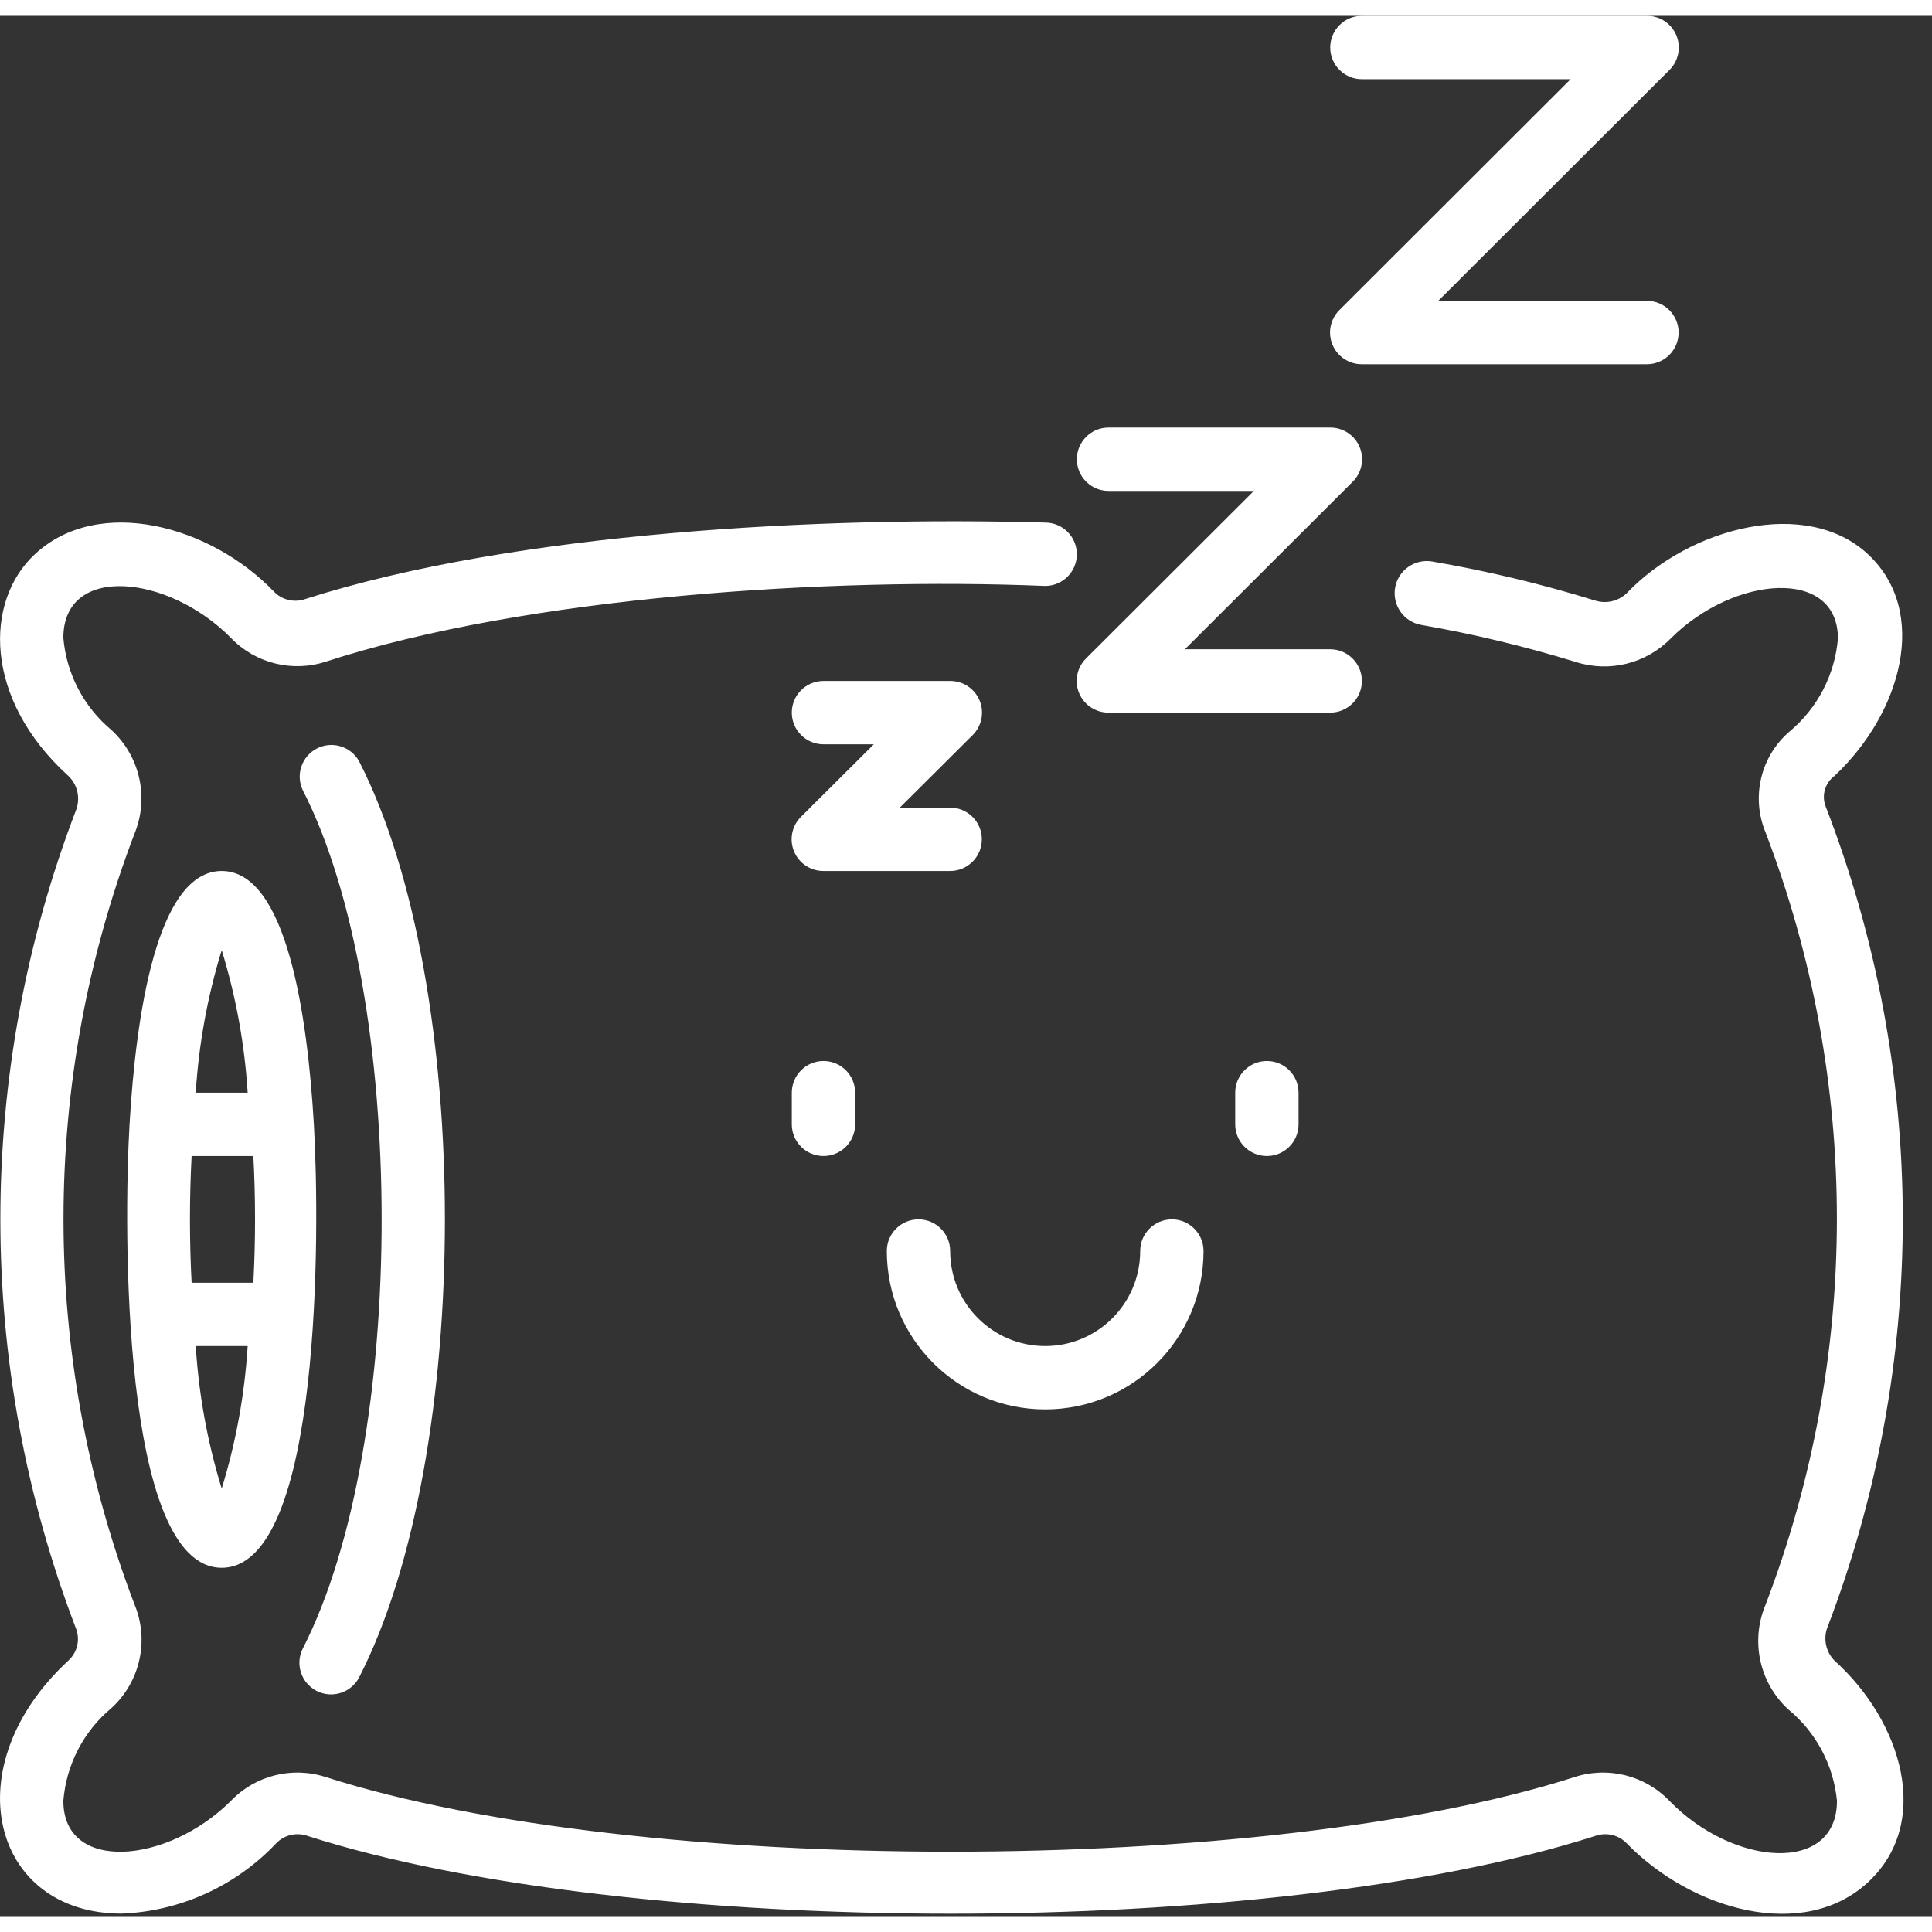
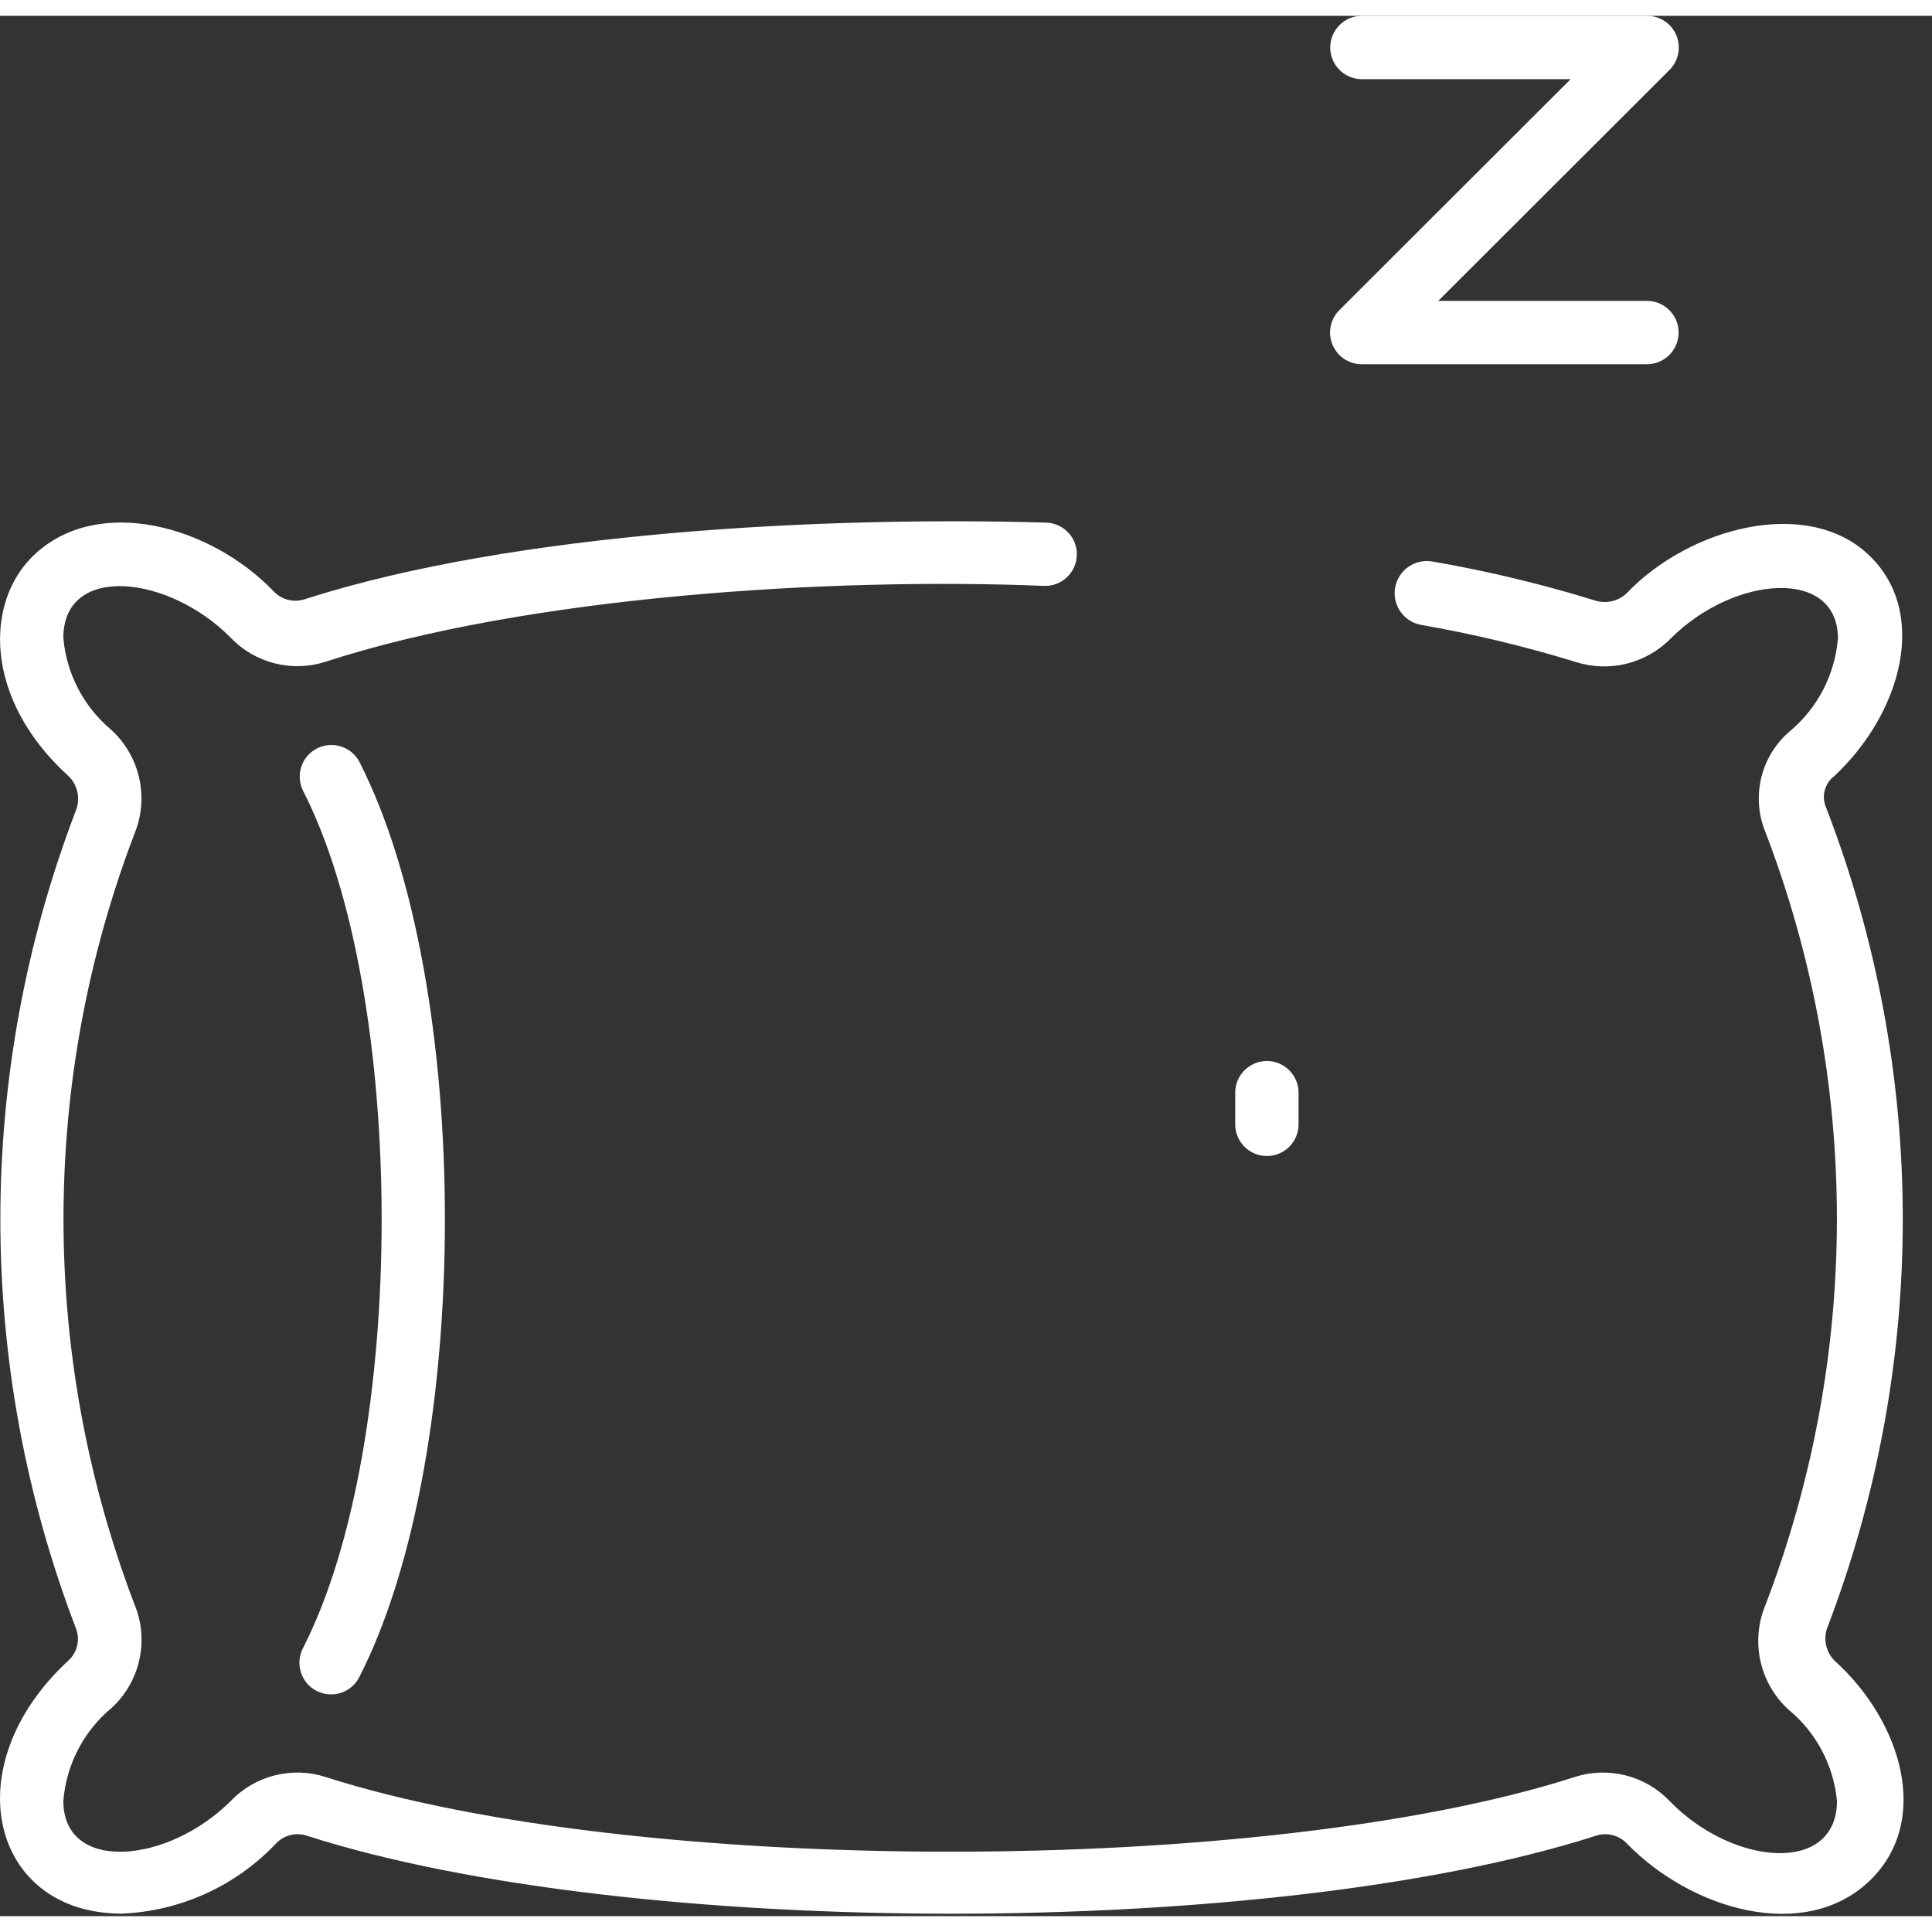
<svg xmlns="http://www.w3.org/2000/svg" width="512" height="512" x="0" y="0" viewBox="0 0 61 60" style="enable-background:new 0 0 512 512" xml:space="preserve" class="">
  <rect x="0" y="0" width="61" height="60" fill="#333333" stroke="none" />
  <g>
    <g id="020---Good-Sleep">
      <path id="Shape" d="m2.4 25.08c-3.185 8.319-3.185 17.521 0 25.84.134.349.043.744-.23 1-3.64 3.35-2.44 8 1.67 8 1.854-.074 3.606-.871 4.88-2.22.258-.268.651-.358 1-.23 10.22 3.27 30.42 3.27 40.64 0 .349-.128.742-.038 1 .23 2.06 2.12 5.59 3.11 7.62 1.23s1.08-5.07-1.06-7c-.258-.264-.351-.648-.24-1 3.214-8.372 3.196-17.641-.05-26-.115-.34.002-.715.29-.93 2.13-2 3-5.19 1.06-7s-5.62-.86-7.62 1.23c-.266.255-.65.343-1 .23-1.682-.52-3.395-.931-5.13-1.23-.552-.099-1.081.268-1.18.82s.268 1.081.82 1.18c1.65.287 3.279.678 4.88 1.17 1.059.341 2.221.055 3-.74 2-2 5.28-2.25 5.28 0-.095 1.141-.642 2.196-1.52 2.93-.917.782-1.227 2.065-.77 3.18 3.01 7.858 3.01 16.552 0 24.41-.474 1.139-.187 2.453.72 3.29.878.72 1.432 1.76 1.54 2.89 0 2.32-3.27 2.08-5.29 0-.773-.805-1.939-1.096-3-.75-9.79 3.14-29.61 3.14-39.42 0-1.061-.346-2.227-.055-3 .75-2 2-5.29 2.28-5.29 0 .092-1.146.644-2.207 1.53-2.94.904-.835 1.188-2.146.71-3.28-2.98-7.826-2.98-16.474 0-24.3.474-1.139.187-2.453-.72-3.29-.875-.728-1.422-1.776-1.52-2.91 0-2.35 3.32-2 5.29 0 .773.805 1.939 1.096 3 .75 6.34-2.06 15.91-2.67 22.71-2.39.552 0 1-.448 1-1s-.448-1-1-1c-7-.2-16.71.29-23.35 2.41-.349.128-.742.038-1-.23-1.99-2.08-5.53-3.06-7.55-1.18-1.59 1.47-1.63 4.56 1.06 7 .29.279.385.705.24 1.08z" fill="#ffffff" data-original="#000000" style="" class="" />
      <path id="Shape" d="m10 52.89c.489.248 1.087.057 1.34-.43 3.61-7.05 3.61-21.87 0-28.92-.26-.474-.85-.655-1.332-.409-.481.246-.68.83-.448 1.319 3.31 6.46 3.33 20.6 0 27.1-.247.492-.05 1.09.44 1.34z" fill="#ffffff" data-original="#000000" style="" class="" />
-       <path id="Shape" d="m7 49c3.17 0 3.1-10.75 2.91-14-.2-3.44-.86-8-2.91-8s-2.71 4.56-2.91 8c-.19 3.22-.26 14 2.91 14zm1-9h-1.95c-.07-1.332-.07-2.668 0-4h1.95c.07 1.332.07 2.668 0 4zm-1.82 2h1.64c-.095 1.527-.37 3.038-.82 4.5-.45-1.462-.725-2.973-.82-4.5zm1.64-8h-1.64c.095-1.527.37-3.038.82-4.5.45 1.462.725 2.973.82 4.5z" fill="#ffffff" data-original="#000000" style="" class="" />
-       <path id="Shape" d="m31 26c0-.552-.448-1-1-1h-1.59l2.3-2.29c.288-.286.375-.718.219-1.093-.156-.375-.523-.619-.929-.617h-4c-.552 0-1 .448-1 1s.448 1 1 1h1.59l-2.3 2.29c-.288.286-.375.718-.219 1.093.156.375.523.619.929.617h4c.552 0 1-.448 1-1z" fill="#ffffff" data-original="#000000" style="" class="" />
-       <path id="Shape" d="m43 21c0-.552-.448-1-1-1h-4.59l5.3-5.29c.288-.286.375-.718.219-1.093-.156-.375-.523-.619-.929-.617h-7c-.552 0-1 .448-1 1s.448 1 1 1h4.59l-5.3 5.29c-.288.286-.375.718-.219 1.093.156.375.523.619.929.617h7c.552 0 1-.448 1-1z" fill="#ffffff" data-original="#000000" style="" class="" />
      <path id="Shape" d="m52 11c.552 0 1-.448 1-1 0-.552-.448-1-1-1h-6.59l7.3-7.29c.288-.286.375-.718.219-1.093-.156-.375-.523-.619-.929-.617h-9c-.552 0-1 .448-1 1s.448 1 1 1h6.59l-7.3 7.29c-.288.286-.375.718-.219 1.093.156.375.523.619.929.617z" fill="#ffffff" data-original="#000000" style="" class="" />
-       <path id="Shape" d="m25 34v1c0 .552.448 1 1 1s1-.448 1-1v-1c0-.552-.448-1-1-1s-1 .448-1 1z" fill="#ffffff" data-original="#000000" style="" class="" />
      <path id="Shape" d="m39 34v1c0 .552.448 1 1 1s1-.448 1-1v-1c0-.552-.448-1-1-1s-1 .448-1 1z" fill="#ffffff" data-original="#000000" style="" class="" />
-       <path id="Shape" d="m33 44c2.761 0 5-2.239 5-5 0-.552-.448-1-1-1s-1 .448-1 1c0 1.657-1.343 3-3 3s-3-1.343-3-3c0-.552-.448-1-1-1s-1 .448-1 1c0 2.761 2.239 5 5 5z" fill="#ffffff" data-original="#000000" style="" class="" />
    </g>
  </g>
</svg>